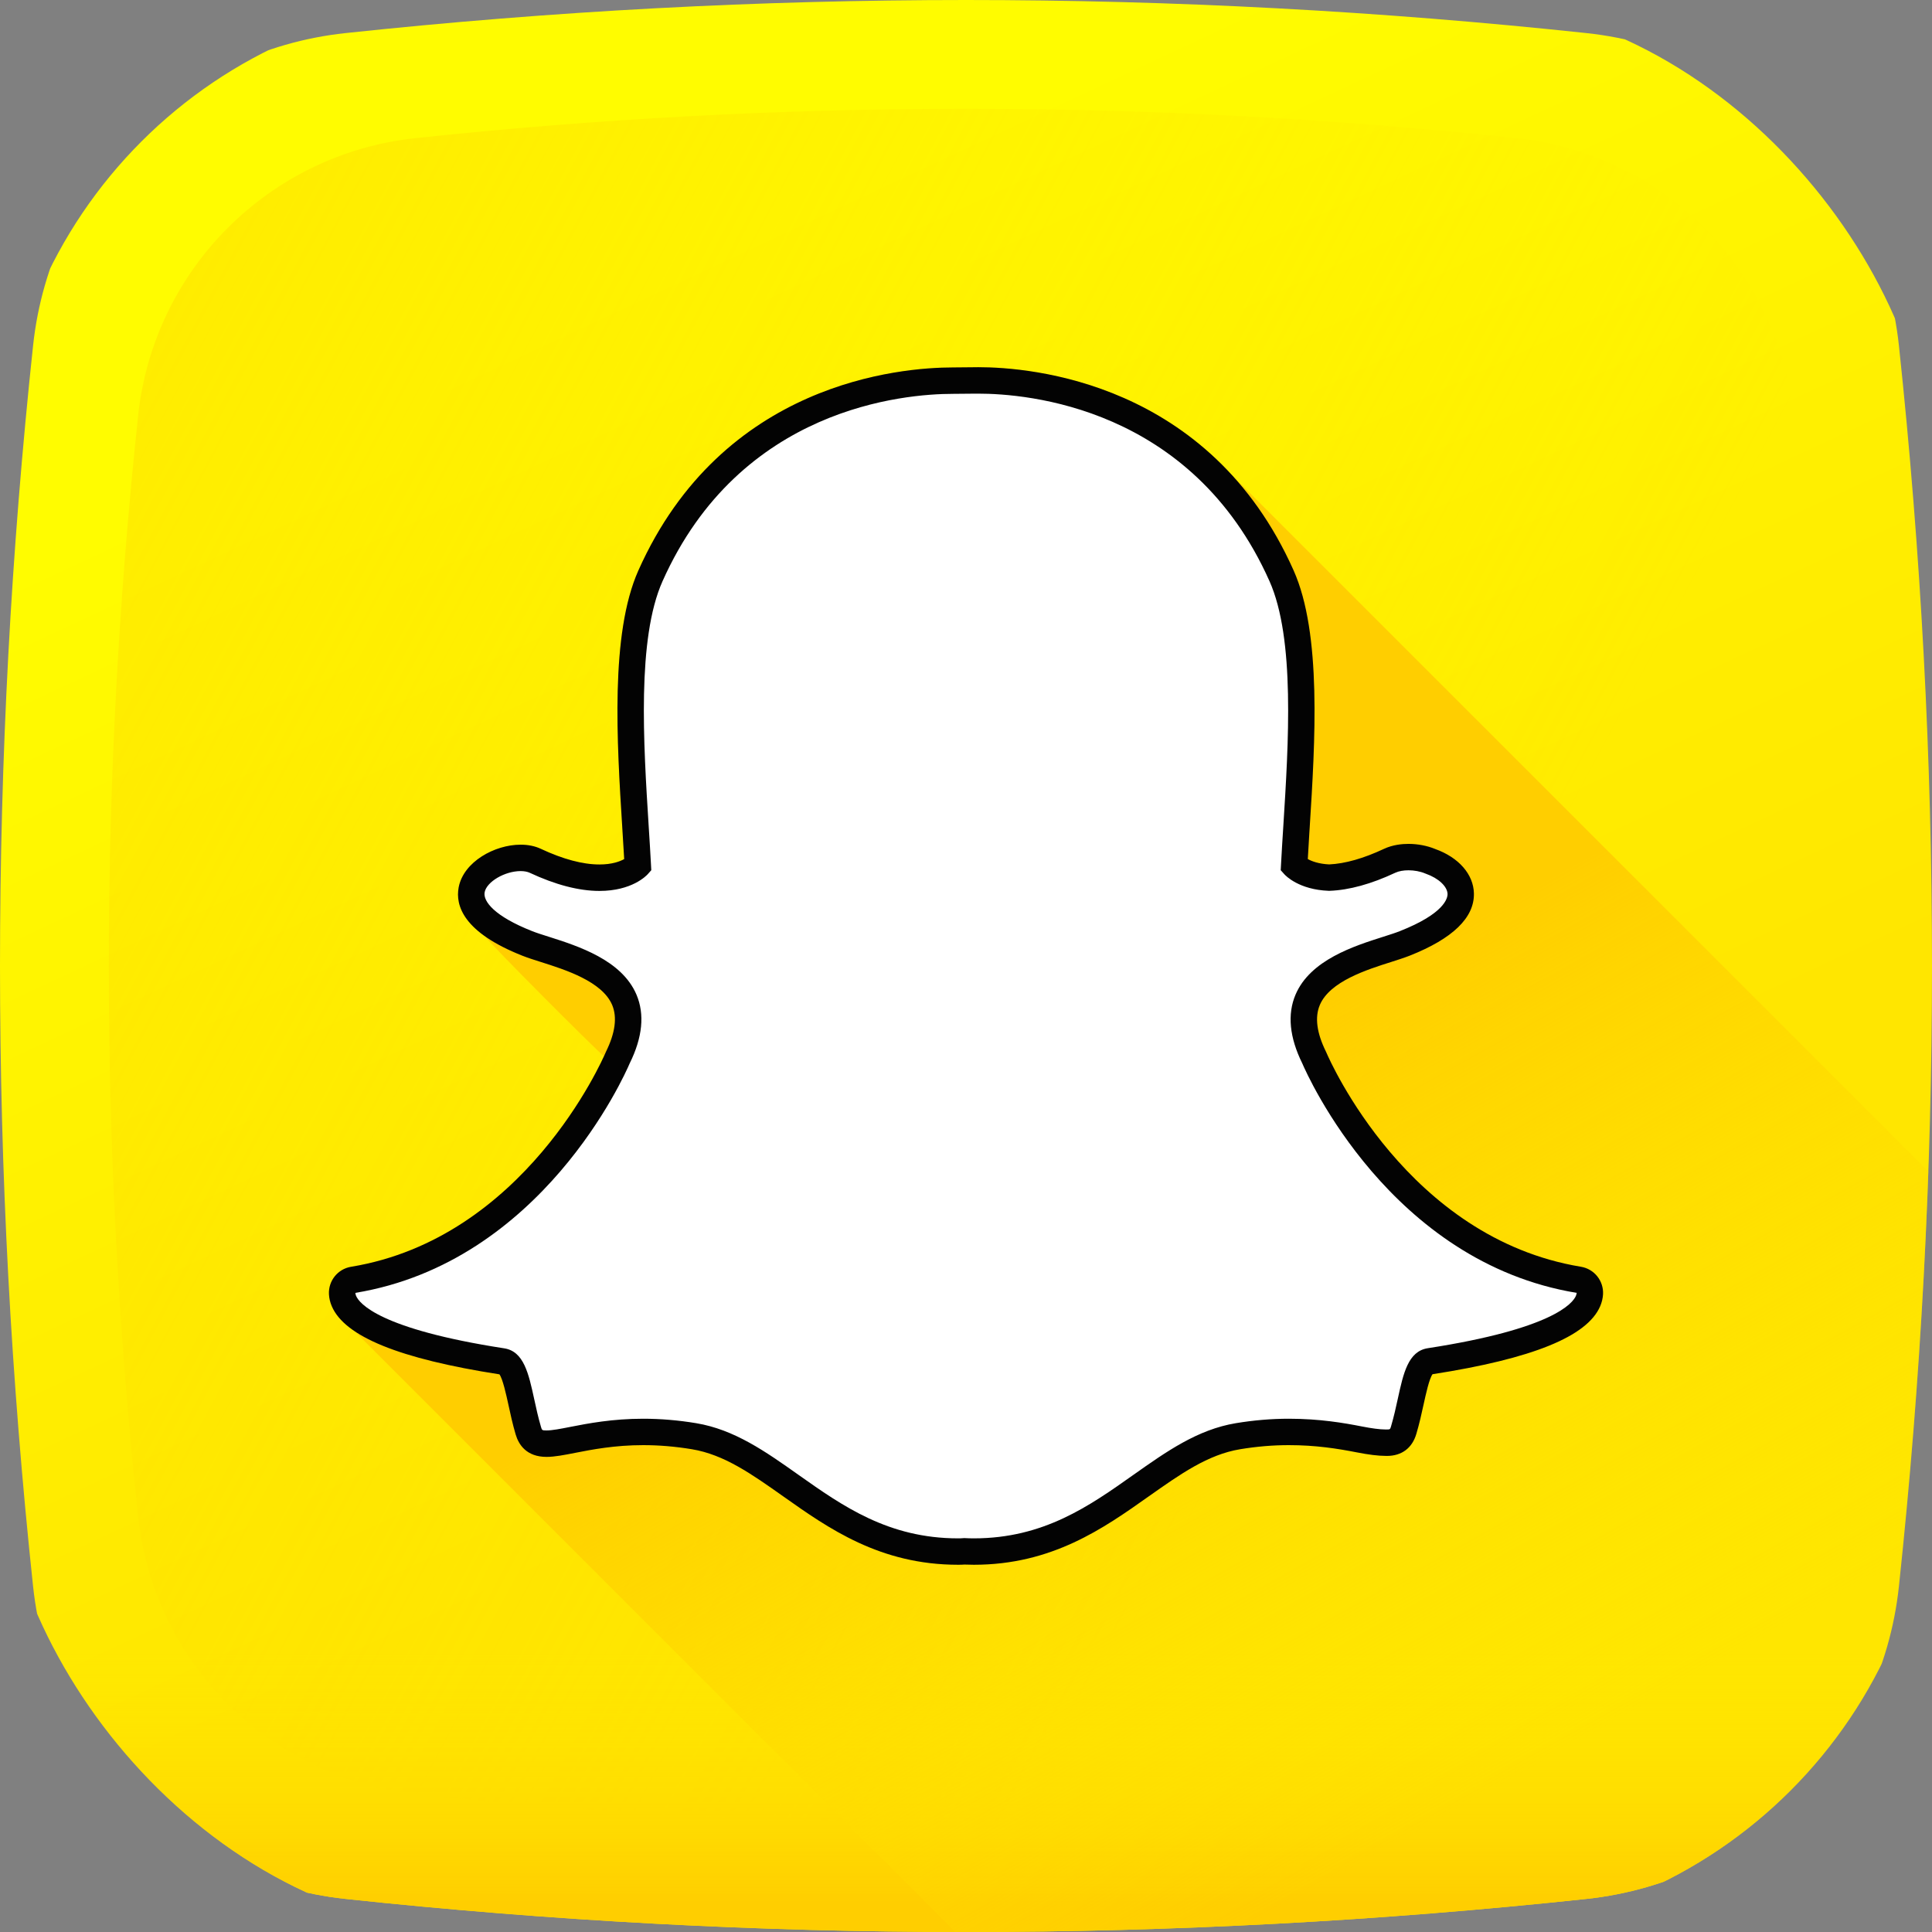
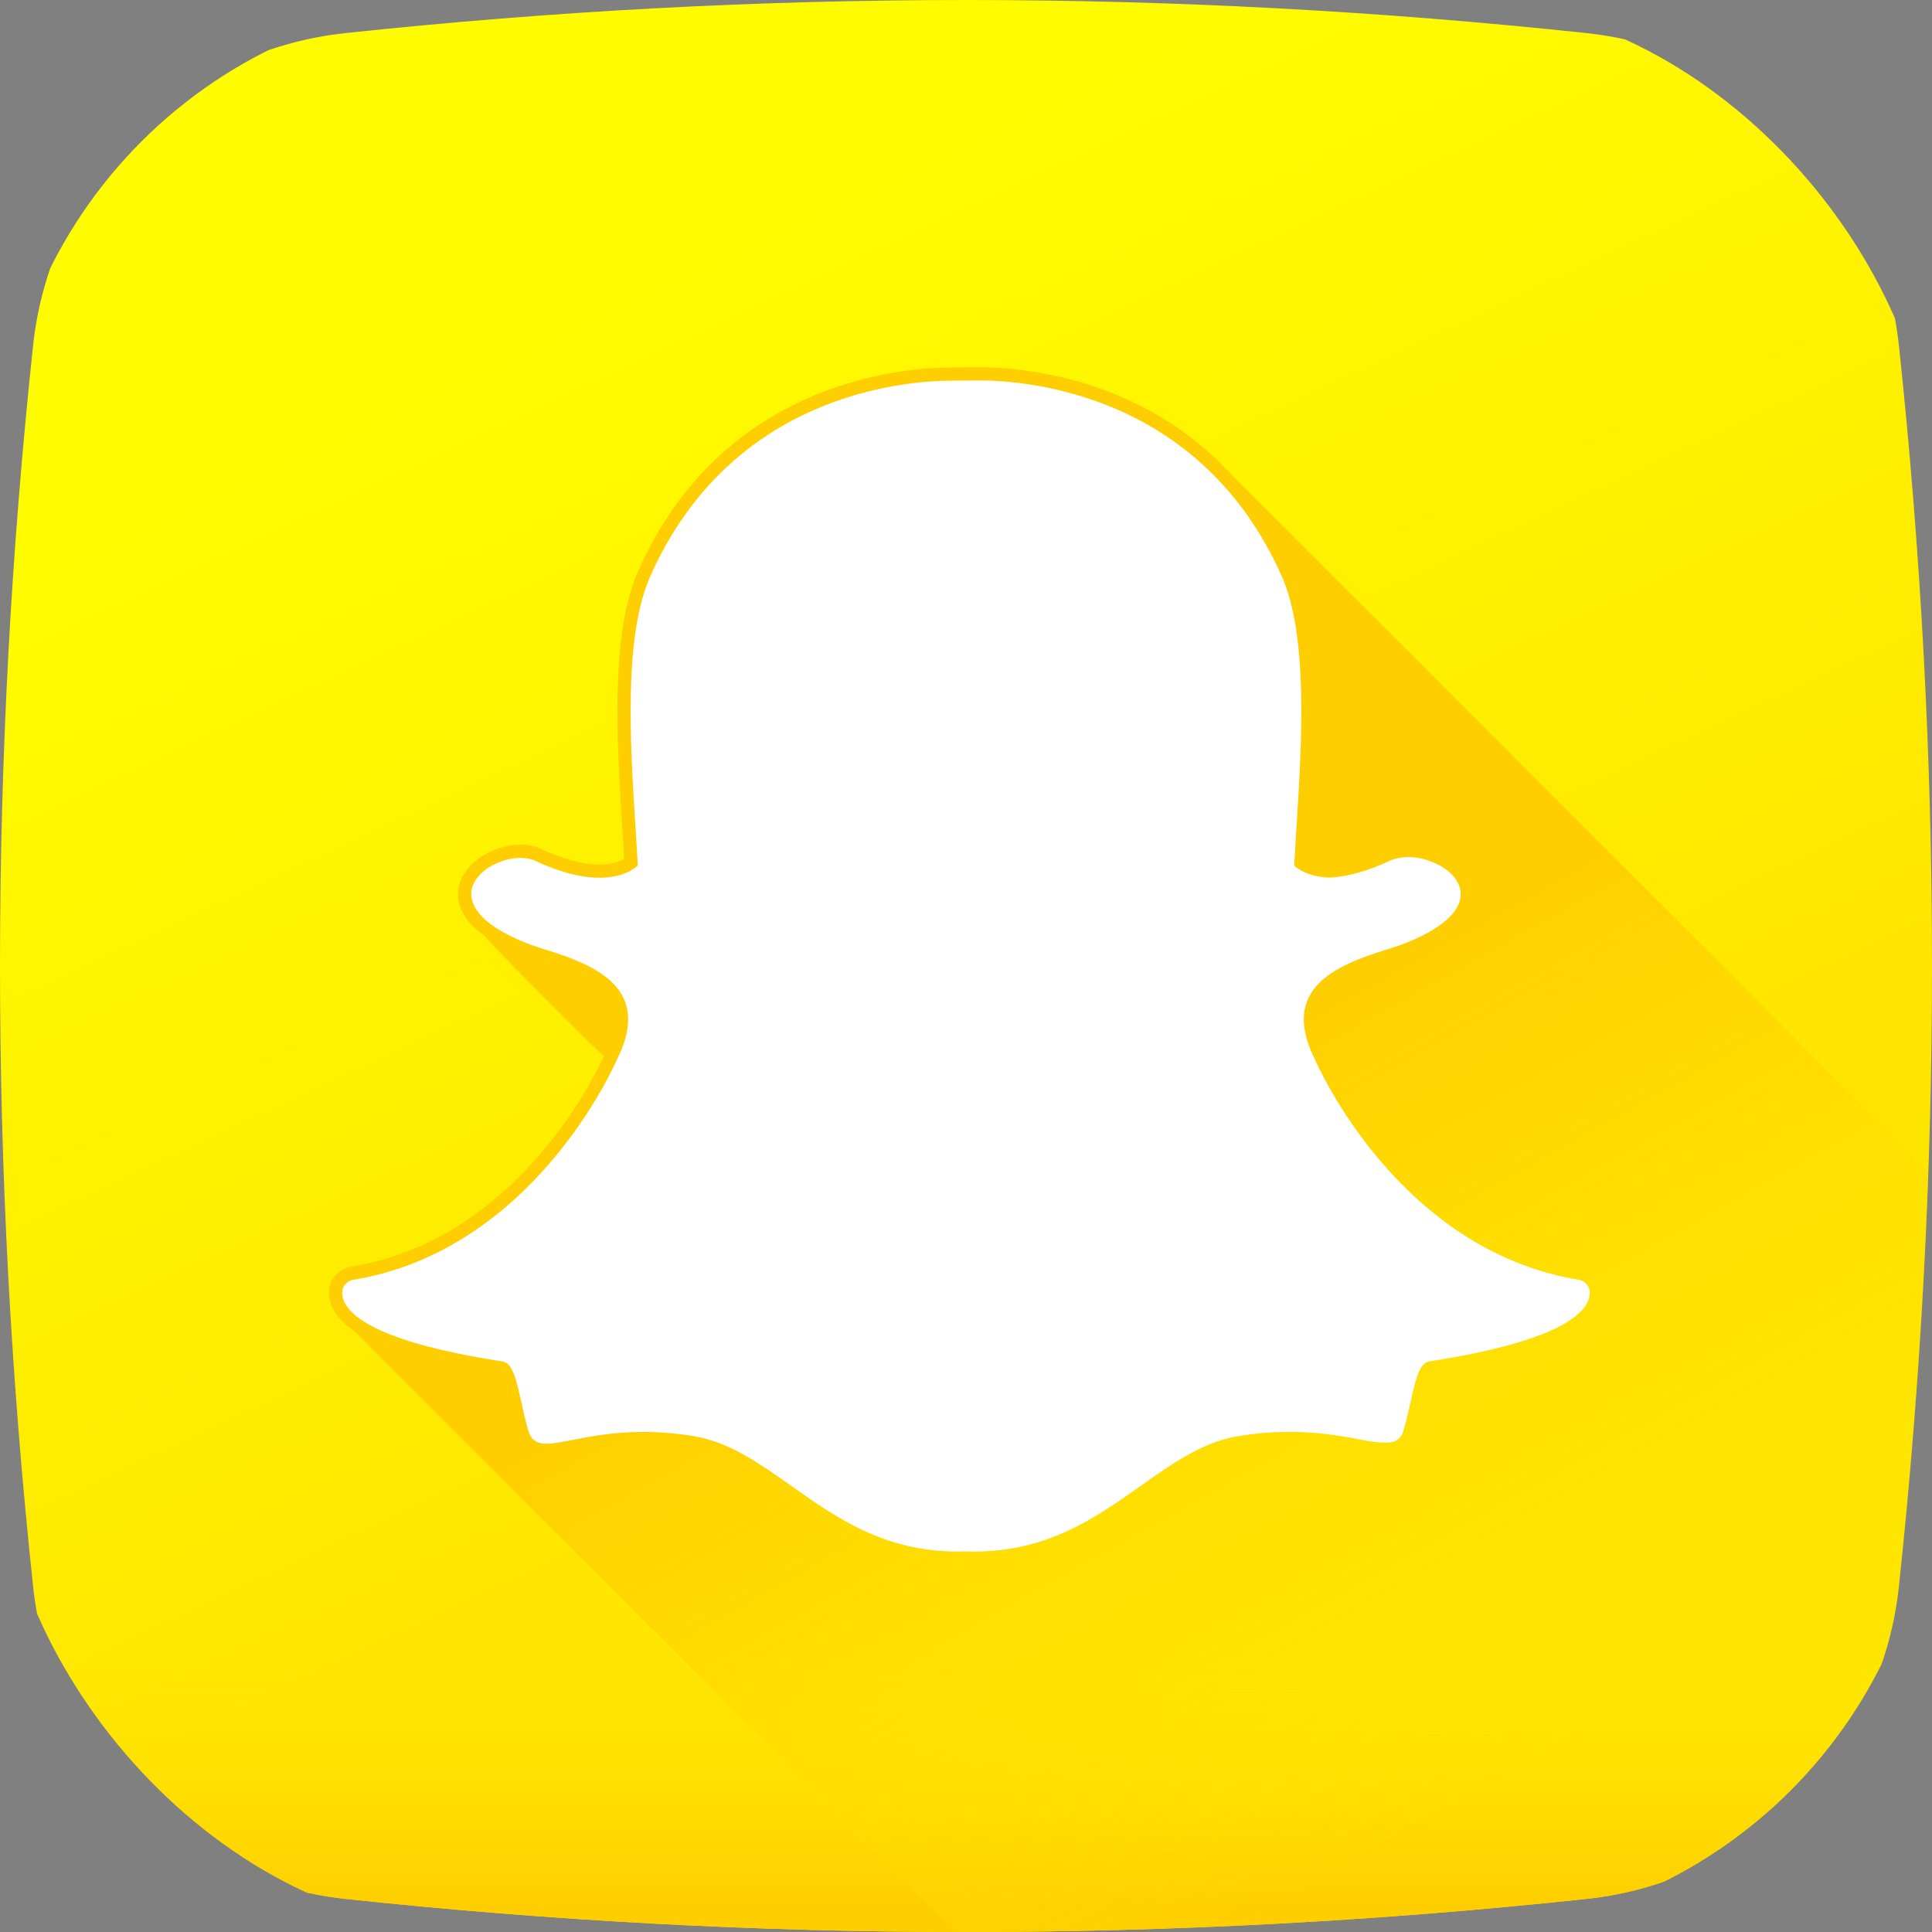
<svg xmlns="http://www.w3.org/2000/svg" width="48" height="48" viewBox="0 0 48 48" fill="none">
  <rect x="0" y="0" width="48" height="48" fill="#808080" stroke="none" />
  <g clip-path="url(#clip0_15344_10592)">
    <path d="M39.414 47.178C29.148 48.274 18.851 48.274 8.585 47.178C4.492 46.741 1.259 43.508 0.822 39.414C-0.274 29.148 -0.274 18.851 0.822 8.585C1.259 4.492 4.492 1.259 8.585 0.822C18.851 -0.274 29.148 -0.274 39.414 0.822C43.508 1.259 46.741 4.492 47.178 8.585C48.274 18.851 48.274 29.148 47.178 39.414C46.741 43.508 43.508 46.741 39.414 47.178Z" fill="url(#paint0_linear_15344_10592)" />
-     <path d="M44.567 10.322C44.18 6.689 41.311 3.82 37.678 3.432C28.568 2.46 19.431 2.46 10.322 3.432C6.689 3.82 3.82 6.689 3.432 10.322C2.46 19.431 2.46 28.568 3.432 37.678C3.82 41.311 6.689 44.18 10.322 44.567C19.431 45.54 28.568 45.54 37.678 44.567C41.311 44.18 44.18 41.311 44.567 37.678C45.54 28.568 45.54 19.431 44.567 10.322Z" fill="url(#paint1_linear_15344_10592)" />
    <path d="M0.719 38.419C0.752 38.751 0.786 39.083 0.821 39.415C1.258 43.508 4.491 46.741 8.585 47.178C18.851 48.274 29.148 48.274 39.414 47.178C43.508 46.741 46.741 43.508 47.178 39.415C47.213 39.083 47.247 38.751 47.281 38.419H0.719Z" fill="url(#paint2_linear_15344_10592)" />
    <path d="M47.178 39.414C47.544 35.98 47.788 32.544 47.909 29.105L30.616 11.813C28.373 9.354 25.349 9.123 24.306 9.123H24.304C24.277 9.123 24.252 9.123 24.227 9.124C24.227 9.124 23.72 9.129 23.68 9.129C22.374 9.129 17.948 9.492 15.86 14.174C15.158 15.749 15.326 18.424 15.461 20.573C15.477 20.826 15.494 21.09 15.508 21.344C15.4 21.403 15.203 21.478 14.893 21.478C14.478 21.478 13.988 21.347 13.437 21.089C13.29 21.02 13.121 20.986 12.935 20.986C12.289 20.986 11.517 21.411 11.396 22.044C11.333 22.377 11.425 22.821 12.049 23.262C12.152 23.427 14.812 26.092 15.005 26.242C14.712 26.881 12.757 30.808 8.722 31.473C8.391 31.528 8.155 31.823 8.173 32.157C8.178 32.257 8.202 32.356 8.243 32.452C8.339 32.676 8.527 32.882 8.808 33.072L23.735 47.999C28.964 48.008 34.193 47.735 39.414 47.178C43.508 46.741 46.741 43.508 47.178 39.414Z" fill="url(#paint3_linear_15344_10592)" />
    <path d="M24.195 38.548C24.115 38.548 24.037 38.546 23.958 38.542H23.958C23.908 38.546 23.856 38.548 23.803 38.548C21.967 38.548 20.788 37.715 19.648 36.909C18.861 36.353 18.119 35.828 17.244 35.682C16.817 35.612 16.392 35.576 15.981 35.576C15.241 35.576 14.657 35.69 14.231 35.774C13.972 35.824 13.748 35.868 13.579 35.868C13.402 35.868 13.209 35.829 13.126 35.544C13.053 35.297 13.001 35.057 12.95 34.825C12.82 34.229 12.727 33.862 12.478 33.824C9.565 33.374 8.731 32.761 8.545 32.325C8.519 32.263 8.504 32.201 8.501 32.139C8.491 31.972 8.609 31.824 8.775 31.797C13.252 31.06 15.26 26.484 15.344 26.289C15.346 26.284 15.348 26.279 15.351 26.273C15.625 25.718 15.678 25.236 15.511 24.841C15.203 24.116 14.201 23.798 13.538 23.588C13.376 23.536 13.222 23.488 13.1 23.44C11.777 22.917 11.666 22.38 11.718 22.106C11.807 21.639 12.431 21.314 12.935 21.314C13.073 21.314 13.195 21.338 13.297 21.386C13.893 21.665 14.429 21.807 14.892 21.807C15.532 21.807 15.811 21.538 15.846 21.502C15.829 21.199 15.809 20.883 15.789 20.556C15.655 18.439 15.49 15.809 16.16 14.307C18.167 9.807 22.424 9.457 23.68 9.457C23.712 9.457 24.231 9.452 24.231 9.452L24.305 9.451C25.565 9.451 29.831 9.802 31.84 14.305C32.509 15.807 32.344 18.439 32.21 20.555L32.205 20.647C32.186 20.941 32.168 21.228 32.153 21.502C32.185 21.534 32.442 21.782 33.022 21.804H33.023C33.464 21.787 33.97 21.646 34.526 21.386C34.689 21.31 34.87 21.294 34.993 21.294C35.181 21.294 35.372 21.33 35.531 21.397L35.54 21.4C35.99 21.56 36.285 21.875 36.291 22.204C36.297 22.514 36.06 22.981 34.898 23.44C34.778 23.487 34.624 23.536 34.461 23.588C33.797 23.798 32.795 24.116 32.488 24.84C32.32 25.235 32.374 25.717 32.648 26.273C32.651 26.278 32.653 26.283 32.655 26.289C32.739 26.483 34.745 31.058 39.224 31.796C39.39 31.823 39.508 31.971 39.499 32.138C39.495 32.201 39.48 32.264 39.453 32.326C39.269 32.758 38.435 33.371 35.521 33.821C35.284 33.857 35.191 34.167 35.049 34.818C34.997 35.055 34.945 35.287 34.873 35.532C34.811 35.744 34.679 35.843 34.456 35.843H34.42C34.266 35.843 34.046 35.816 33.768 35.761C33.275 35.664 32.722 35.575 32.018 35.575C31.607 35.575 31.182 35.611 30.755 35.682C29.881 35.828 29.138 36.352 28.353 36.907C27.211 37.715 26.032 38.548 24.195 38.548Z" fill="white" />
-     <path d="M24.306 9.78C25.498 9.78 29.605 10.1 31.54 14.438C32.177 15.867 32.014 18.455 31.883 20.534C31.862 20.864 31.842 21.183 31.826 21.489L31.819 21.62L31.907 21.718C31.942 21.758 32.273 22.104 33.01 22.132L33.022 22.133L33.034 22.132C33.521 22.114 34.07 21.963 34.666 21.683C34.754 21.642 34.87 21.622 34.994 21.622C35.135 21.622 35.284 21.649 35.408 21.701L35.426 21.708C35.739 21.818 35.959 22.024 35.964 22.211C35.965 22.317 35.886 22.697 34.778 23.134C34.67 23.177 34.528 23.222 34.362 23.275C33.642 23.504 32.553 23.849 32.187 24.712C31.98 25.199 32.036 25.773 32.354 26.418C32.485 26.723 34.542 31.358 39.172 32.121C39.17 32.142 39.165 32.166 39.153 32.195C39.074 32.38 38.575 33.017 35.472 33.496C34.986 33.572 34.867 34.115 34.729 34.748C34.68 34.974 34.629 35.203 34.559 35.44C34.538 35.511 34.534 35.515 34.457 35.515C34.446 35.515 34.435 35.515 34.421 35.515C34.283 35.515 34.074 35.487 33.831 35.439C33.392 35.353 32.788 35.248 32.019 35.248C31.589 35.248 31.146 35.285 30.702 35.359C29.752 35.517 28.98 36.063 28.161 36.641C27.063 37.418 25.928 38.22 24.196 38.22C24.12 38.22 24.046 38.218 23.972 38.214L23.953 38.213L23.933 38.215C23.891 38.219 23.848 38.22 23.804 38.22C22.072 38.22 20.936 37.418 19.838 36.642C19.02 36.063 18.247 35.517 17.298 35.359C16.854 35.285 16.411 35.248 15.981 35.248C15.211 35.248 14.608 35.365 14.168 35.451C13.926 35.499 13.717 35.539 13.579 35.539C13.467 35.539 13.465 35.533 13.441 35.452C13.371 35.215 13.32 34.981 13.271 34.755C13.133 34.122 13.013 33.574 12.528 33.499C9.425 33.02 8.926 32.381 8.847 32.196C8.835 32.167 8.83 32.143 8.829 32.121C13.458 31.358 15.515 26.724 15.645 26.418C15.964 25.773 16.02 25.199 15.813 24.712C15.447 23.849 14.358 23.504 13.637 23.274C13.472 23.222 13.33 23.177 13.222 23.134C12.286 22.765 11.998 22.393 12.041 22.167C12.091 21.907 12.542 21.642 12.935 21.642C13.024 21.642 13.101 21.657 13.159 21.683C13.798 21.982 14.382 22.135 14.893 22.135C15.697 22.135 16.056 21.76 16.094 21.718L16.181 21.62L16.174 21.489C16.158 21.184 16.138 20.865 16.117 20.535C15.986 18.456 15.823 15.87 16.46 14.441C18.388 10.118 22.474 9.785 23.681 9.785C23.71 9.785 24.235 9.78 24.235 9.78C24.257 9.78 24.281 9.78 24.306 9.78ZM24.306 9.123H24.304C24.277 9.123 24.252 9.123 24.227 9.124C24.227 9.124 23.72 9.129 23.68 9.129C22.374 9.129 17.948 9.492 15.86 14.174C15.158 15.749 15.326 18.424 15.461 20.573C15.477 20.827 15.494 21.09 15.508 21.344C15.4 21.404 15.203 21.478 14.893 21.478C14.478 21.478 13.988 21.347 13.437 21.089C13.29 21.02 13.121 20.986 12.935 20.986C12.289 20.986 11.517 21.411 11.396 22.044C11.309 22.5 11.514 23.166 12.98 23.745C13.112 23.797 13.271 23.848 13.439 23.901C14.045 24.093 14.961 24.383 15.209 24.968C15.337 25.272 15.286 25.662 15.056 26.128C15.052 26.139 15.047 26.149 15.042 26.16C14.961 26.347 13.024 30.765 8.722 31.473C8.391 31.527 8.155 31.823 8.173 32.157C8.178 32.257 8.202 32.356 8.243 32.452C8.565 33.207 9.928 33.76 12.408 34.145C12.491 34.257 12.577 34.653 12.63 34.894C12.681 35.132 12.735 35.378 12.811 35.637C12.886 35.892 13.08 36.196 13.579 36.196C13.781 36.196 14.019 36.149 14.294 36.095C14.707 36.014 15.273 35.904 15.981 35.904C16.374 35.904 16.781 35.938 17.191 36.006C17.991 36.139 18.671 36.62 19.458 37.176C20.586 37.974 21.863 38.876 23.804 38.876C23.857 38.876 23.911 38.875 23.963 38.871C24.027 38.873 24.108 38.876 24.195 38.876C26.137 38.876 27.414 37.974 28.54 37.177C29.33 36.62 30.009 36.139 30.809 36.006C31.218 35.938 31.626 35.904 32.019 35.904C32.694 35.904 33.229 35.99 33.706 36.083C34.005 36.142 34.245 36.171 34.421 36.171L34.439 36.172H34.457C34.825 36.172 35.086 35.977 35.189 35.623C35.264 35.37 35.317 35.13 35.37 34.888C35.423 34.648 35.508 34.253 35.591 34.142C38.071 33.757 39.433 33.205 39.756 32.453C39.797 32.357 39.821 32.257 39.827 32.157C39.845 31.822 39.609 31.527 39.278 31.472C34.974 30.763 33.038 26.347 32.957 26.159C32.953 26.149 32.948 26.138 32.943 26.128C32.713 25.662 32.662 25.272 32.791 24.968C33.039 24.383 33.954 24.093 34.56 23.901C34.729 23.847 34.888 23.796 35.019 23.745C36.092 23.321 36.631 22.8 36.619 22.198C36.61 21.724 36.242 21.302 35.656 21.093L35.654 21.092C35.457 21.011 35.223 20.966 34.993 20.966C34.837 20.966 34.605 20.987 34.388 21.088C33.877 21.328 33.418 21.458 33.023 21.476C32.761 21.463 32.589 21.397 32.492 21.343C32.504 21.125 32.518 20.901 32.532 20.666L32.538 20.575C32.674 18.424 32.842 15.747 32.139 14.171C30.051 9.488 25.616 9.123 24.306 9.123Z" fill="#030303" />
  </g>
  <defs>
    <linearGradient id="paint0_linear_15344_10592" x1="15.937" y1="6.749" x2="28.078" y2="32.724" gradientUnits="userSpaceOnUse">
      <stop stop-color="#FFFC00" />
      <stop offset="1" stop-color="#FFE600" />
    </linearGradient>
    <linearGradient id="paint1_linear_15344_10592" x1="34.151" y1="29.446" x2="-35.586" y2="-7.964" gradientUnits="userSpaceOnUse">
      <stop stop-color="#FFE600" stop-opacity="0" />
      <stop offset="1" stop-color="#FFCE00" />
    </linearGradient>
    <linearGradient id="paint2_linear_15344_10592" x1="24" y1="41.005" x2="24" y2="47.294" gradientUnits="userSpaceOnUse">
      <stop stop-color="#FFE600" stop-opacity="0" />
      <stop offset="1" stop-color="#FFCE00" />
    </linearGradient>
    <linearGradient id="paint3_linear_15344_10592" x1="36.055" y1="45.05" x2="26.738" y2="28.392" gradientUnits="userSpaceOnUse">
      <stop stop-color="#FFE600" stop-opacity="0" />
      <stop offset="1" stop-color="#FFCE00" />
    </linearGradient>
    <clipPath id="clip0_15344_10592">
      <rect width="48" height="48" rx="12" fill="white" />
    </clipPath>
  </defs>
</svg>